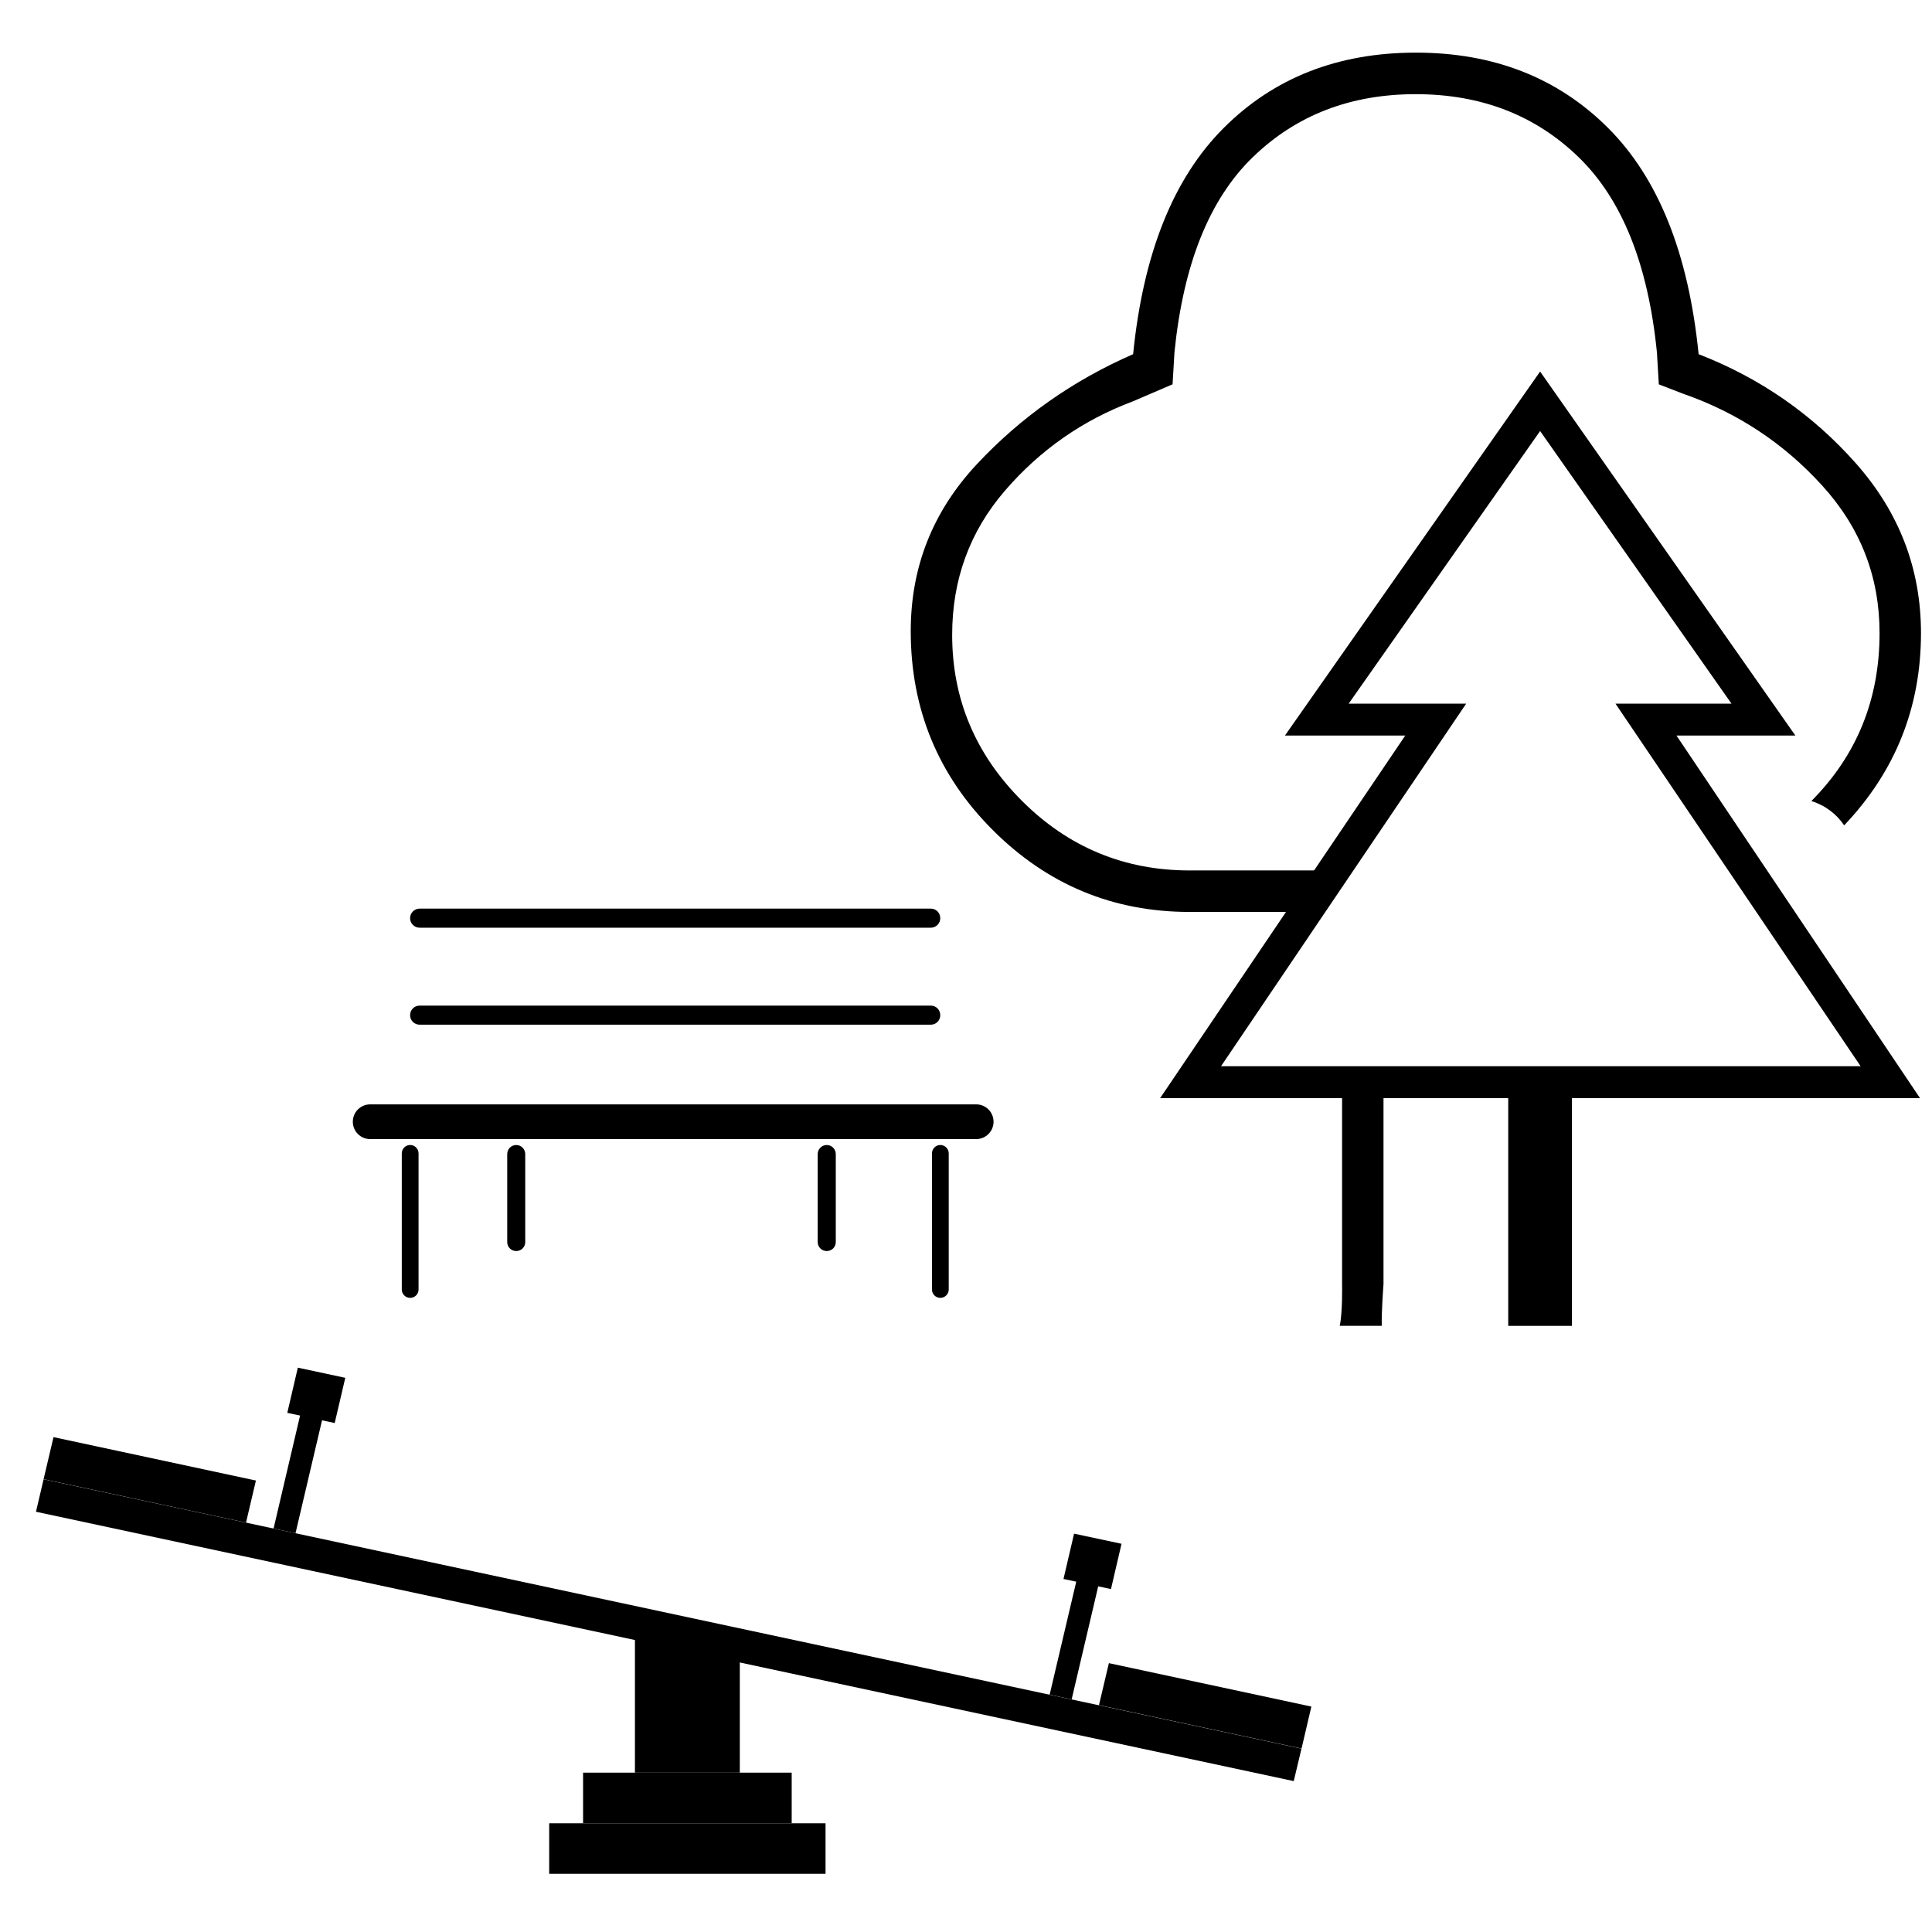
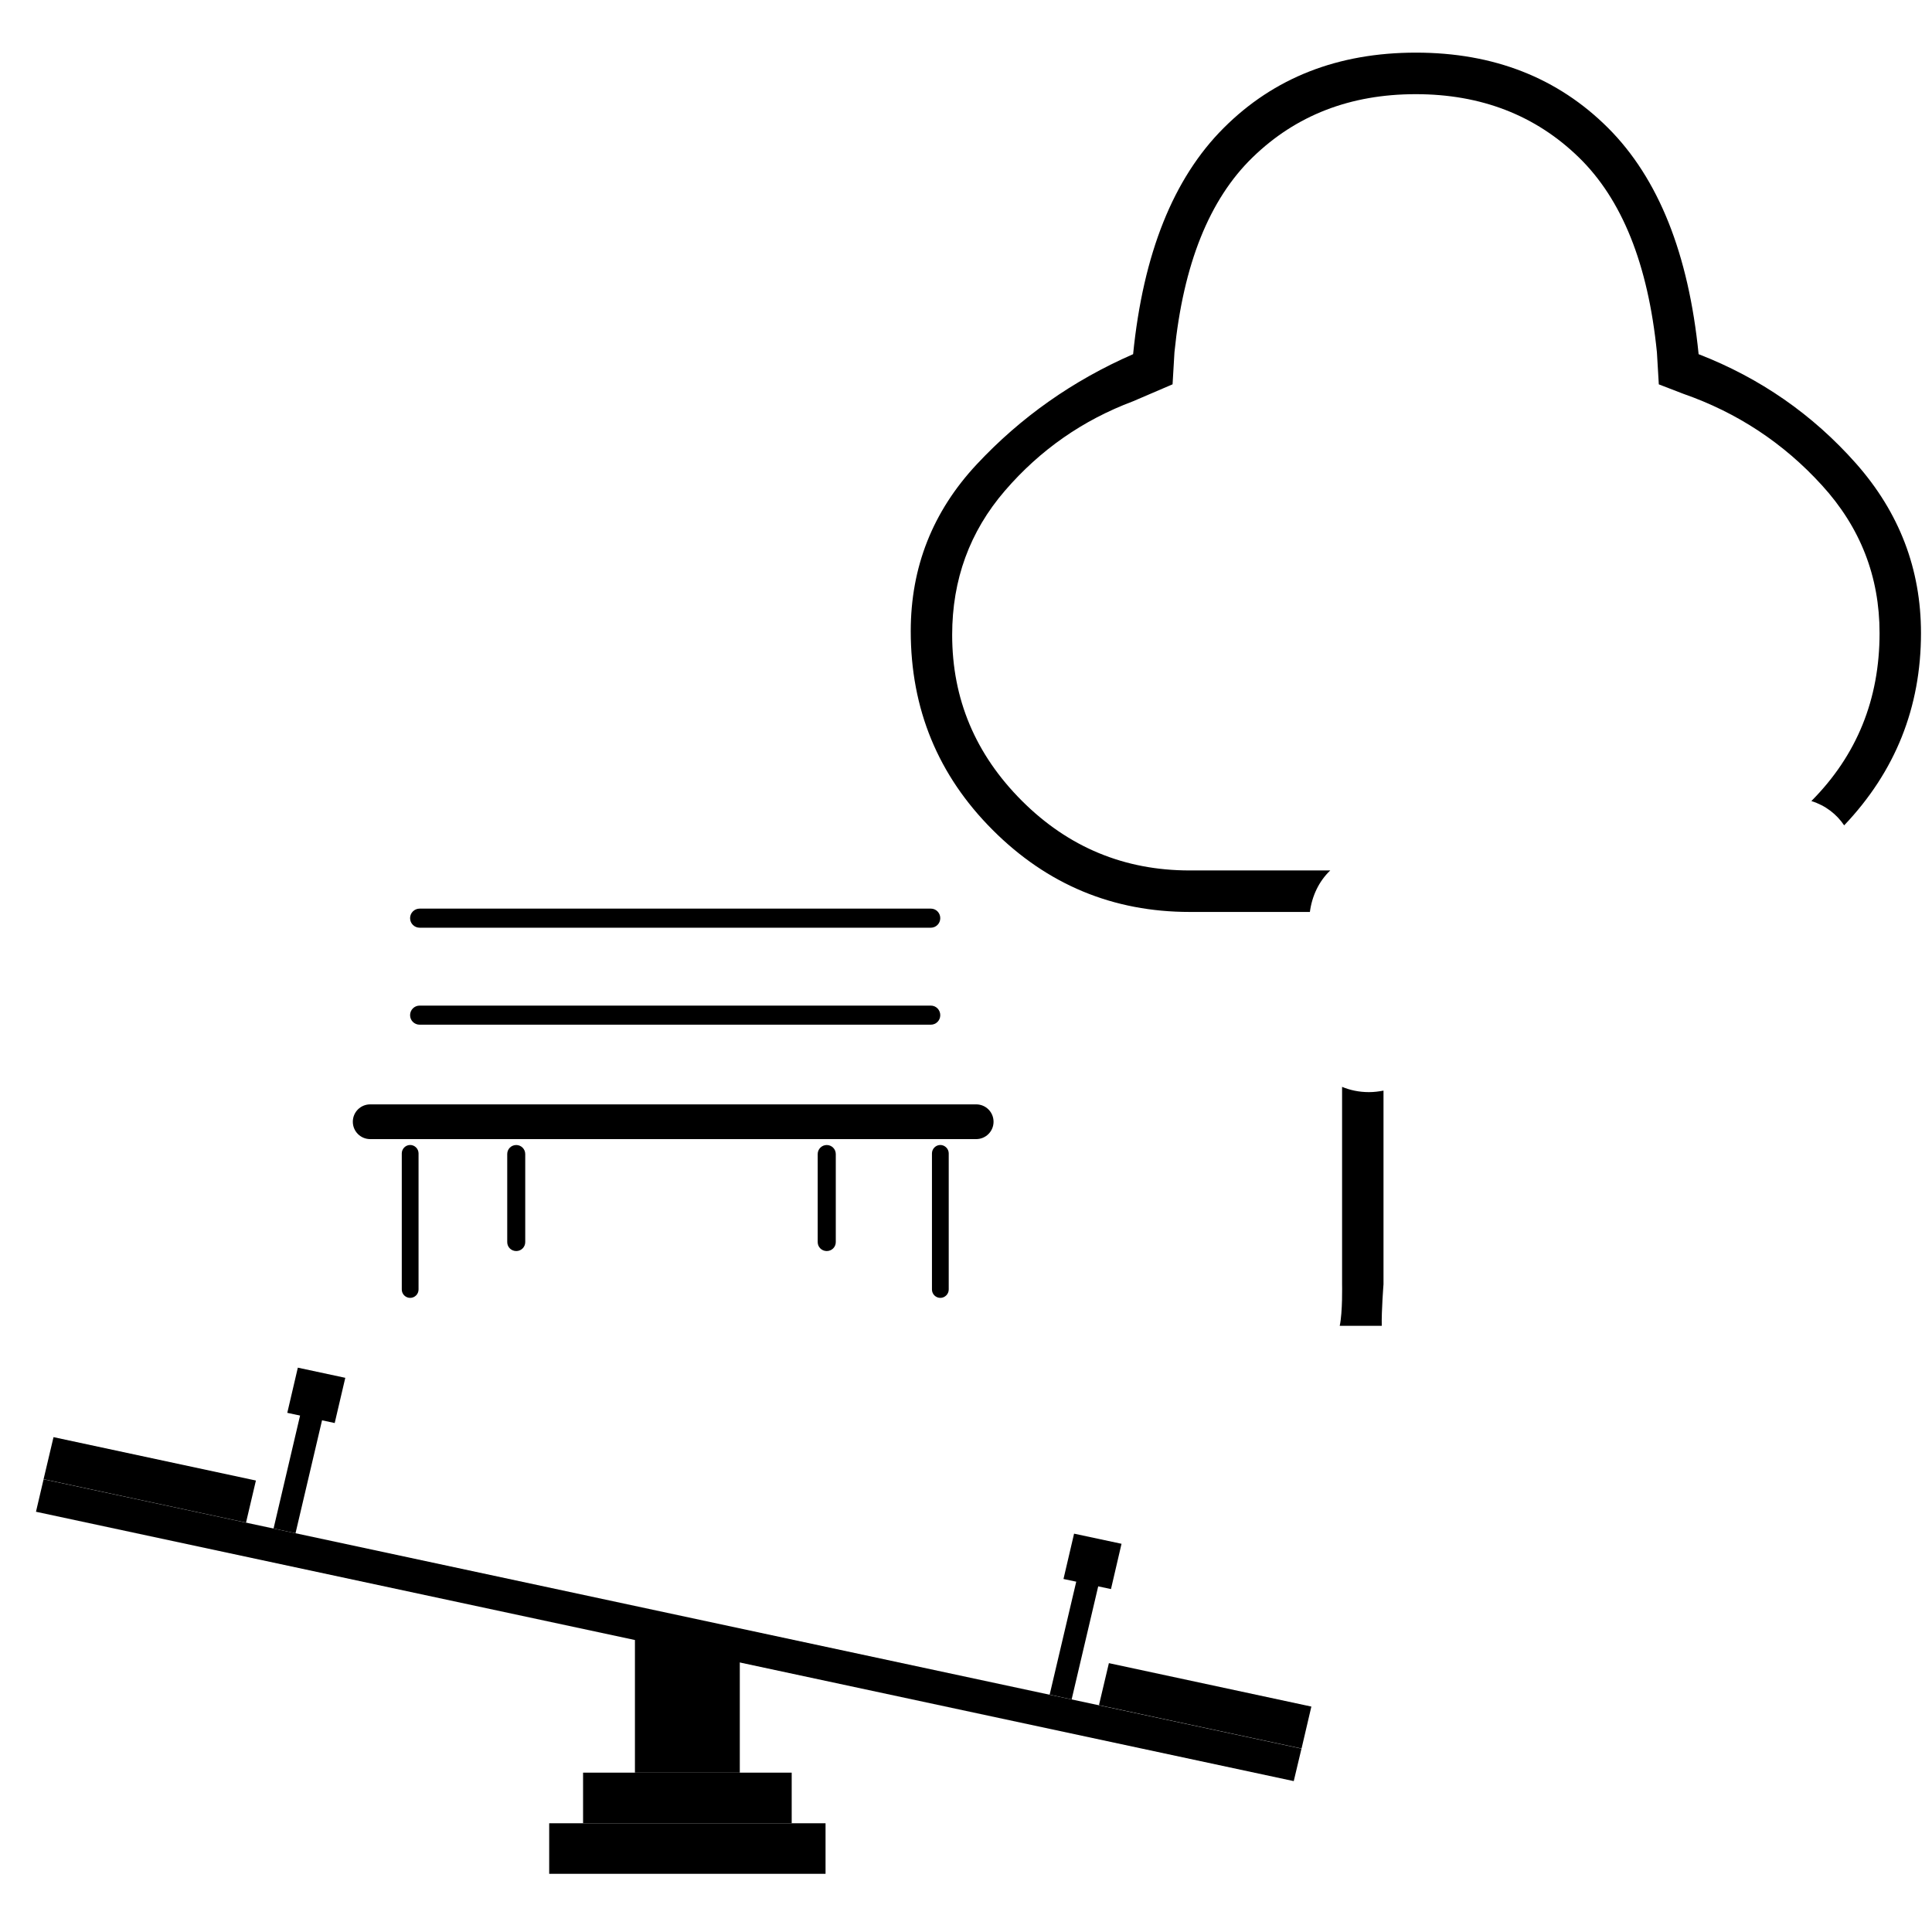
<svg xmlns="http://www.w3.org/2000/svg" version="1.1" id="Warstwa_1" x="0px" y="0px" width="50px" height="50px" viewBox="0 0 50 50" enable-background="new 0 0 50 50" xml:space="preserve">
  <g>
    <polygon fill="none" stroke="#1D1D1B" stroke-miterlimit="10" points="108.814,-19.697 104.111,-25.481 99.408,-19.697    99.408,7.772 108.814,7.772  " />
    <rect x="108.814" y="-19.697" fill="none" stroke="#1D1D1B" stroke-miterlimit="10" width="7.897" height="27.426" />
    <polygon fill="none" stroke="#1D1D1B" stroke-miterlimit="10" points="116.714,-19.697 112.012,-25.481 104.111,-25.481    108.814,-19.697  " />
    <g>
-       <rect x="110.667" y="-17.406" fill="none" stroke="#1D1D1B" stroke-miterlimit="10" width="1.276" height="2.575" />
      <rect x="113.585" y="-17.406" fill="none" stroke="#1D1D1B" stroke-miterlimit="10" width="1.276" height="2.575" />
      <rect x="110.667" y="-13" fill="none" stroke="#1D1D1B" stroke-miterlimit="10" width="1.276" height="2.574" />
      <rect x="113.585" y="-13" fill="none" stroke="#1D1D1B" stroke-miterlimit="10" width="1.276" height="2.574" />
      <rect x="110.667" y="-8.594" fill="none" stroke="#1D1D1B" stroke-miterlimit="10" width="1.276" height="2.575" />
      <rect x="113.585" y="-8.594" fill="none" stroke="#1D1D1B" stroke-miterlimit="10" width="1.276" height="2.575" />
      <rect x="110.667" y="-4.188" fill="none" stroke="#1D1D1B" stroke-miterlimit="10" width="1.276" height="2.575" />
      <rect x="113.585" y="-4.188" fill="none" stroke="#1D1D1B" stroke-miterlimit="10" width="1.276" height="2.575" />
      <rect x="110.667" y="0.217" fill="none" stroke="#1D1D1B" stroke-miterlimit="10" width="1.276" height="2.574" />
      <rect x="113.585" y="0.217" fill="none" stroke="#1D1D1B" stroke-miterlimit="10" width="1.276" height="2.574" />
    </g>
    <g>
      <rect x="103.268" y="-19.697" fill="none" stroke="#1D1D1B" stroke-miterlimit="10" width="1.688" height="2.575" />
      <rect x="103.268" y="-14.287" fill="none" stroke="#1D1D1B" stroke-miterlimit="10" width="1.688" height="2.574" />
      <rect x="103.268" y="-8.878" fill="none" stroke="#1D1D1B" stroke-miterlimit="10" width="1.688" height="2.574" />
      <rect x="103.268" y="-3.468" fill="none" stroke="#1D1D1B" stroke-miterlimit="10" width="1.688" height="2.574" />
      <path fill="none" stroke="#1D1D1B" stroke-miterlimit="10" d="M104.111,3.536L104.111,3.536c-0.748,0-1.354,0.604-1.354,1.354    v2.883h2.705V4.889C105.464,4.141,104.857,3.536,104.111,3.536z" />
    </g>
  </g>
  <g id="Warstwa_2_1_">
    <path d="M-74.676-39.017c0.308,0.002,0.61,0.002,0.919,0.006v-8.146h4.553c1.729,0,3.19-0.605,4.389-1.817   c1.199-1.212,1.799-2.668,1.799-4.368c0-1.42-0.479-2.674-1.439-3.762c-0.962-1.085-2.127-1.894-3.492-2.423   c-0.222-2.229-0.893-3.9-2.004-5.015c-1.113-1.115-2.535-1.672-4.263-1.672c-1.729,0-3.147,0.557-4.267,1.672   c-1.114,1.115-1.779,2.786-2.004,5.016c-1.336,0.585-2.492,1.399-3.469,2.444c-0.974,1.044-1.461,2.278-1.461,3.698   c0,1.727,0.604,3.197,1.816,4.41c1.216,1.212,2.668,1.817,4.367,1.817h4.557L-74.676-39.017L-74.676-39.017z M-79.232-48.076   c-1.449,0-2.688-0.515-3.721-1.547c-1.026-1.029-1.543-2.255-1.543-3.676c0-1.226,0.389-2.292,1.172-3.197   c0.778-0.906,1.727-1.567,2.838-1.985l0.879-0.375l0.043-0.711c0.193-1.949,0.771-3.392,1.732-4.325s2.166-1.398,3.615-1.398   c1.451,0,2.655,0.466,3.617,1.398c0.959,0.933,1.537,2.376,1.732,4.325l0.043,0.711l0.541,0.208   c1.198,0.419,2.224,1.094,3.071,2.028c0.851,0.932,1.274,2.026,1.274,3.28c0,1.477-0.512,2.722-1.525,3.74   c-1.02,1.017-2.265,1.526-3.742,1.526L-79.232-48.076L-79.232-48.076z" />
    <path d="M-81.576-48.477h-5.771c-1.448,0-2.686-0.515-3.718-1.546c-1.03-1.031-1.546-2.256-1.546-3.678   c0-1.225,0.39-2.29,1.17-3.196c0.78-0.906,1.729-1.567,2.841-1.985l0.878-0.375l0.042-0.711c0.194-1.95,0.771-3.392,1.733-4.325   c0.961-0.934,2.166-1.4,3.615-1.4c0.721,0,1.371,0.138,1.969,0.374c0.103-0.302,0.279-0.575,0.543-0.768   c-0.75-0.333-1.578-0.524-2.51-0.524c-1.729,0-3.148,0.557-4.264,1.672c-1.115,1.115-1.784,2.786-2.007,5.015   c-1.336,0.585-2.493,1.399-3.467,2.444c-0.975,1.045-1.463,2.278-1.463,3.7c0,1.725,0.607,3.196,1.818,4.408   c1.213,1.212,2.667,1.817,4.367,1.817h4.557v8.139c0.305,0,0.612,0,0.918,0.006v-8.145h1.655   C-80.906-47.596-81.357-47.981-81.576-48.477z" />
  </g>
  <g>
    <path d="M-58.355,35.334c0-1.207,0-2.379,0-3.566c-0.11-0.028-0.208-0.055-0.305-0.082c-0.48-0.149-0.734-0.539-0.667-1.022   c0.062-0.447,0.413-0.763,0.907-0.763c1.552-0.01,3.106-0.006,4.661-0.006c0.829,0,1.658-0.002,2.488,0   c0.652,0.002,1.016,0.271,1.09,0.793c0.07,0.492-0.2,0.836-0.81,1.037c-0.025,0.01-0.045,0.025-0.093,0.051   c0,1.168,0,2.351,0,3.564C-53.509,35.334-55.909,35.334-58.355,35.334z" />
    <path d="M-52.926,28.957c-1.206,0-2.386,0-3.602,0c0.084-0.846,0.168-1.664,0.254-2.48c0.181-1.743,0.373-3.481,0.541-5.227   c0.065-0.689-0.079-1.362-0.506-1.906c-0.313-0.396-0.326-0.797-0.275-1.281c0.276,0,0.545,0,0.865,0   c0.018-0.318,0.032-0.598,0.049-0.909c0.156-0.019,0.309-0.032,0.415-0.048c-0.135-0.246-0.374-0.499-0.395-0.77   c-0.023-0.265,0.112-0.602,0.292-0.801c0.322-0.362,0.902-0.294,1.234,0.063c0.399,0.43,0.314,0.928-0.265,1.507   c0.165,0.015,0.317,0.024,0.52,0.045c0,0.294,0,0.576,0,0.897c0.323,0,0.591,0,0.884,0c0.013,0.481,0.073,0.885-0.277,1.285   c-0.444,0.508-0.593,1.153-0.521,1.846c0.267,2.515,0.528,5.027,0.791,7.542C-52.92,28.783-52.926,28.85-52.926,28.957z" />
    <path d="M-60.167,38.979c0-0.404-0.021-0.774,0.005-1.143c0.06-0.893,0.725-1.556,1.629-1.563c2.517-0.021,5.031-0.021,7.547,0   c1.052,0.011,1.709,0.724,1.717,1.769c0.002,0.303,0,0.604,0,0.938C-52.903,38.979-56.514,38.979-60.167,38.979z" />
  </g>
  <path d="M74.729,40.845c-0.137,0-0.25-0.05-0.35-0.146c-0.1-0.1-0.146-0.223-0.146-0.372c0-0.138,0.049-0.253,0.146-0.351  c0.1-0.1,0.213-0.147,0.35-0.147c0.135,0,0.256,0.05,0.359,0.147c0.105,0.098,0.16,0.213,0.16,0.351c0,0.149-0.055,0.272-0.16,0.372  C74.982,40.795,74.863,40.845,74.729,40.845z M82.396,40.845c-0.135,0-0.252-0.05-0.351-0.146c-0.098-0.1-0.146-0.223-0.146-0.372  c0-0.138,0.048-0.253,0.146-0.351c0.099-0.1,0.216-0.147,0.351-0.147c0.136,0,0.256,0.05,0.36,0.147  c0.104,0.097,0.158,0.213,0.158,0.351c0,0.149-0.054,0.272-0.158,0.372C82.652,40.795,82.532,40.845,82.396,40.845z M74.275,38.725  c-0.586,0-1.144-0.13-1.67-0.396c-0.523-0.264-0.953-0.621-1.283-1.071c-0.016-0.026-0.023-0.058-0.023-0.077V37.1  c0-0.062,0.016-0.119,0.045-0.181c0.031-0.063,0.092-0.091,0.182-0.091c0.045,0,0.082,0.017,0.113,0.046l0.066,0.067  c0.256,0.375,0.586,0.673,0.993,0.891c0.405,0.22,0.851,0.352,1.331,0.396l3.137-3.813l-1.49-3.948  c-0.074-0.136-0.094-0.288-0.055-0.461c0.036-0.175,0.102-0.345,0.191-0.508l2.817-4.536h-3.496l-1.67,2.708l-0.405-0.249  l1.828-2.954h4.76c0.301,0,0.541,0.086,0.721,0.258c0.182,0.176,0.309,0.334,0.383,0.486l0.477,1.06  c0.313,0.739,0.797,1.354,1.441,1.852c0.646,0.496,1.398,0.773,2.258,0.835v0.495c-0.918-0.044-1.732-0.333-2.447-0.866  c-0.717-0.534-1.356-1.313-1.93-2.336L78,30.288l3.993,2.438v5.502h0.899c0.498,0,0.969-0.111,1.412-0.336  c0.442-0.229,0.813-0.543,1.114-0.949c0.045-0.014,0.076-0.035,0.093-0.066c0.016-0.029,0.043-0.046,0.09-0.046  c0.075,0,0.139,0.028,0.19,0.091c0.054,0.061,0.078,0.112,0.078,0.158c0,0.045-0.007,0.082-0.021,0.113l-0.048,0.088  c-0.313,0.438-0.731,0.787-1.25,1.05c-0.521,0.267-1.071,0.396-1.659,0.396h-8.617V38.725z M74.705,38.227h6.791v-5.231  l-4.691-2.349l0.924,3.791L74.705,38.227z M81.766,23.384c-0.377,0-0.703-0.139-0.979-0.416c-0.277-0.278-0.418-0.605-0.418-0.981  c0-0.392,0.141-0.722,0.418-0.993c0.278-0.271,0.604-0.406,0.979-0.406c0.393,0,0.723,0.135,0.992,0.406s0.406,0.601,0.406,0.993  c0,0.376-0.137,0.703-0.406,0.981C82.486,23.245,82.157,23.384,81.766,23.384z" />
  <path d="M-45.29,3.242v-4.998l2.915-2.789l0.956,4.44l4.847-1.025l-0.108-0.446l-4.219,0.892l-1.759-9.26l3.063,1.383v2.811h0.479  v-3.168l-3.521-1.472c-0.303-0.134-0.532-0.224-0.684-0.268c-0.153-0.044-0.294-0.067-0.424-0.067c-0.189,0-0.371,0.052-0.544,0.156  c-0.174,0.104-0.311,0.246-0.414,0.425l-0.892,1.45c-0.36,0.596-0.865,1.124-1.509,1.585c-0.646,0.46-1.366,0.736-2.164,0.826v0.49  c0.769-0.06,1.547-0.341,2.337-0.847c0.79-0.506,1.502-1.347,2.14-2.521l0.958,4.706l-1.935,1.919v5.778H-45.29z M-45.05-12.242  c0.363,0,0.678-0.137,0.946-0.413c0.267-0.274,0.4-0.599,0.4-0.971c0-0.386-0.134-0.714-0.4-0.981  c-0.268-0.267-0.583-0.402-0.946-0.402c-0.377,0-0.695,0.134-0.958,0.402c-0.26,0.268-0.39,0.595-0.39,0.981  c0,0.372,0.13,0.696,0.39,0.971C-45.745-12.378-45.428-12.242-45.05-12.242z" />
  <path d="M-38.113-2.18v-4.998l2.915-2.789l0.954,4.44l4.847-1.026l-0.108-0.446l-4.217,0.892l-1.759-9.259l3.063,1.383v2.811h0.478  v-3.168l-3.521-1.472c-0.303-0.134-0.531-0.224-0.684-0.268c-0.152-0.044-0.294-0.068-0.422-0.068c-0.19,0-0.372,0.052-0.544,0.156  c-0.175,0.105-0.312,0.246-0.414,0.425l-0.893,1.45c-0.36,0.596-0.865,1.124-1.509,1.584c-0.645,0.461-1.366,0.737-2.163,0.827  v0.491c0.769-0.06,1.547-0.342,2.338-0.848c0.79-0.506,1.502-1.347,2.14-2.521l0.956,4.708l-1.934,1.919v5.778L-38.113-2.18  L-38.113-2.18z M-37.873-17.664c0.363,0,0.679-0.138,0.947-0.413c0.266-0.274,0.4-0.599,0.4-0.97c0-0.386-0.135-0.714-0.4-0.982  c-0.268-0.268-0.584-0.401-0.947-0.401c-0.376,0-0.695,0.134-0.957,0.401c-0.261,0.268-0.39,0.596-0.39,0.982  c0,0.372,0.128,0.696,0.39,0.97C-38.569-17.802-38.25-17.664-37.873-17.664z" />
  <path d="M96.162,52.4c-0.338,0-0.617-0.115-0.842-0.348c-0.225-0.229-0.334-0.516-0.334-0.854c0-0.34,0.109-0.623,0.334-0.854  C95.545,50.115,95.824,50,96.162,50c0.322,0,0.607,0.115,0.854,0.348c0.248,0.229,0.371,0.514,0.371,0.854  c0,0.338-0.123,0.624-0.371,0.854C96.77,52.285,96.484,52.4,96.162,52.4z M91.549,57.059l2.123,2.217v5.166h-0.508v-4.545  l-3.322-2.42c-0.141-0.078-0.234-0.188-0.289-0.324c-0.055-0.139-0.078-0.301-0.078-0.484c0-0.168,0.029-0.314,0.092-0.438  c0.062-0.125,0.152-0.239,0.275-0.349l2.768-2.791c0.109-0.091,0.244-0.177,0.406-0.252c0.16-0.078,0.324-0.116,0.492-0.116  c0.17,0,0.342,0.038,0.51,0.116c0.17,0.075,0.314,0.161,0.438,0.252l1.729,1.777c0.399,0.383,0.877,0.723,1.43,1.014  c0.555,0.293,1.146,0.478,1.777,0.556v0.555c-0.754-0.078-1.431-0.268-2.029-0.566c-0.6-0.298-1.131-0.695-1.592-1.187l-1.224-1.224  L91.549,57.059z M87.398,59.436c1.074,0,1.99,0.362,2.744,1.097c0.754,0.729,1.129,1.642,1.129,2.733  c0,1.106-0.375,2.023-1.129,2.756c-0.754,0.729-1.67,1.096-2.744,1.096c-1.094,0-2-0.365-2.726-1.096  c-0.723-0.73-1.082-1.647-1.082-2.756c0-1.095,0.359-2.005,1.082-2.733C85.398,59.8,86.307,59.436,87.398,59.436z M87.42,66.539  c0.908,0,1.68-0.313,2.318-0.946c0.637-0.629,0.955-1.403,0.955-2.327c0-0.923-0.318-1.695-0.955-2.317  c-0.641-0.623-1.42-0.935-2.342-0.935s-1.696,0.312-2.318,0.935c-0.623,0.622-0.934,1.396-0.934,2.317  c0,0.924,0.311,1.698,0.934,2.327C85.701,66.227,86.482,66.539,87.42,66.539z M99.393,59.436c1.076,0,1.99,0.362,2.744,1.097  c0.754,0.729,1.131,1.642,1.131,2.733c0,1.106-0.377,2.023-1.131,2.756c-0.754,0.729-1.668,1.096-2.744,1.096  s-1.979-0.365-2.711-1.096c-0.73-0.73-1.096-1.647-1.096-2.756c0-1.095,0.363-2.005,1.096-2.733  C97.412,59.8,98.314,59.436,99.393,59.436z M99.416,66.539c0.907,0,1.68-0.313,2.316-0.946c0.641-0.629,0.957-1.403,0.957-2.327  c0-0.923-0.316-1.695-0.957-2.317c-0.637-0.623-1.418-0.935-2.34-0.935c-0.925,0-1.697,0.312-2.32,0.935  c-0.622,0.622-0.934,1.396-0.934,2.317c0,0.924,0.312,1.698,0.934,2.327C97.695,66.227,98.477,66.539,99.416,66.539z" />
  <g id="Warstwa_2">
    <path d="M48.643,16.384c0,1.715-0.588,3.163-1.765,4.347c0.371,0.116,0.654,0.342,0.849,0.629c1.321-1.39,1.988-3.048,1.988-4.976   c0-1.658-0.561-3.122-1.682-4.39c-1.123-1.268-2.48-2.21-4.073-2.828c-0.26-2.602-1.041-4.552-2.341-5.853   c-1.301-1.3-2.961-1.951-4.975-1.951c-2.018,0-3.676,0.65-4.976,1.951c-1.302,1.301-2.082,3.251-2.343,5.853   c-1.561,0.682-2.91,1.633-4.048,2.852c-1.139,1.22-1.707,2.658-1.707,4.316c0,2.015,0.707,3.732,2.121,5.146   c1.414,1.415,3.115,2.121,5.099,2.121h3.11c0.053-0.407,0.23-0.791,0.527-1.074h-3.639c-1.691,0-3.139-0.601-4.342-1.803   c-1.203-1.204-1.804-2.634-1.804-4.293c0-1.43,0.454-2.674,1.364-3.73c0.91-1.057,2.017-1.829,3.317-2.316l1.023-0.439l0.049-0.829   c0.229-2.275,0.902-3.958,2.024-5.046c1.121-1.089,2.527-1.634,4.22-1.634c1.69,0,3.098,0.544,4.219,1.634   c1.121,1.089,1.795,2.771,2.023,5.047l0.049,0.829l0.633,0.244c1.398,0.487,2.594,1.276,3.586,2.365   C48.145,13.646,48.643,14.921,48.643,16.384z" />
    <path d="M35.805,28.225c-0.119,0.022-0.242,0.039-0.377,0.039c-0.265,0-0.492-0.053-0.695-0.136v5.11c0,0,0.016,0.719-0.061,1.074   h1.088c-0.01-0.379,0.045-1.074,0.045-1.074V28.225z" />
-     <path d="M40.682,34.313h-1.649V28.42h-9.009l6.344-9.384h-3.114l6.604-9.421l6.606,9.421h-3.077l6.303,9.384h-9.008V34.313z    M31.6,27.594h6.344h-3.041h9.908h-3.002h6.344H31.6z M31.6,27.594h16.553l-6.344-9.383h3.002l-4.953-7.056l-4.955,7.056h3.041   L31.6,27.594z" />
  </g>
  <g id="Warstwa_3">
    <g>
      <polygon points="16.432,45.876 19.146,45.876 19.146,42.661 16.432,41.951   " />
      <rect x="15.09" y="45.876" width="5.399" height="1.31" />
      <rect x="14.213" y="47.186" width="7.152" height="1.308" />
      <g>
        <polygon points="33.682,45.255 1.128,38.284 0.931,39.124 33.482,46.095    " />
        <g>
          <polygon points="1.128,38.281 6.367,39.404 6.623,38.316 1.385,37.193     " />
          <g>
            <polygon points="7.648,39.68 8.353,36.678 7.784,36.557 7.08,39.557      " />
            <polygon points="8.936,35.658 7.708,35.395 7.435,36.564 8.662,36.828      " />
          </g>
        </g>
        <g>
          <polygon points="33.938,44.166 28.698,43.042 28.441,44.129 33.684,45.252     " />
          <g>
            <polygon points="27.734,43.98 28.439,40.98 27.871,40.857 27.165,43.857      " />
            <polygon points="27.523,40.864 28.752,41.125 29.025,39.953 27.797,39.691      " />
          </g>
        </g>
      </g>
    </g>
  </g>
  <g id="Warstwa_6_1_">
    <path d="M24.334,26.273c0,0.137-0.109,0.246-0.245,0.246H10.861c-0.137,0-0.248-0.109-0.248-0.246l0,0   c0-0.139,0.111-0.248,0.248-0.248H24.09C24.226,26.025,24.334,26.136,24.334,26.273L24.334,26.273z" />
    <path d="M24.334,23.762c0,0.137-0.109,0.247-0.245,0.247H10.861c-0.137,0-0.248-0.11-0.248-0.247l0,0   c0-0.137,0.111-0.247,0.248-0.247H24.09C24.226,23.515,24.334,23.625,24.334,23.762L24.334,23.762z" />
    <path d="M25.713,29.031c0,0.248-0.201,0.449-0.45,0.449H9.581c-0.249,0-0.45-0.201-0.45-0.449l0,0c0-0.25,0.201-0.45,0.45-0.45   h15.683C25.512,28.581,25.713,28.781,25.713,29.031L25.713,29.031z" />
    <path d="M10.832,33.373c0,0.119-0.098,0.216-0.217,0.216l0,0c-0.119,0-0.217-0.097-0.217-0.216V29.85   c0-0.119,0.098-0.218,0.217-0.218l0,0c0.119,0,0.217,0.099,0.217,0.218V33.373z" />
    <path d="M13.127,32.146c0,0.129,0.104,0.231,0.234,0.231l0,0c0.129,0,0.232-0.104,0.232-0.231v-2.279   c0-0.129-0.104-0.234-0.232-0.234l0,0c-0.132,0-0.234,0.105-0.234,0.234V32.146z" />
    <path d="M21.162,32.146c0,0.129,0.105,0.231,0.234,0.231l0,0c0.131,0,0.234-0.104,0.234-0.231v-2.279   c0-0.129-0.104-0.234-0.234-0.234l0,0c-0.129,0-0.234,0.105-0.234,0.234V32.146z" />
    <path d="M24.553,33.373c0,0.119-0.1,0.216-0.217,0.216l0,0c-0.119,0-0.217-0.097-0.217-0.216V29.85   c0-0.119,0.098-0.218,0.217-0.218l0,0c0.117,0,0.217,0.099,0.217,0.218V33.373z" />
  </g>
</svg>